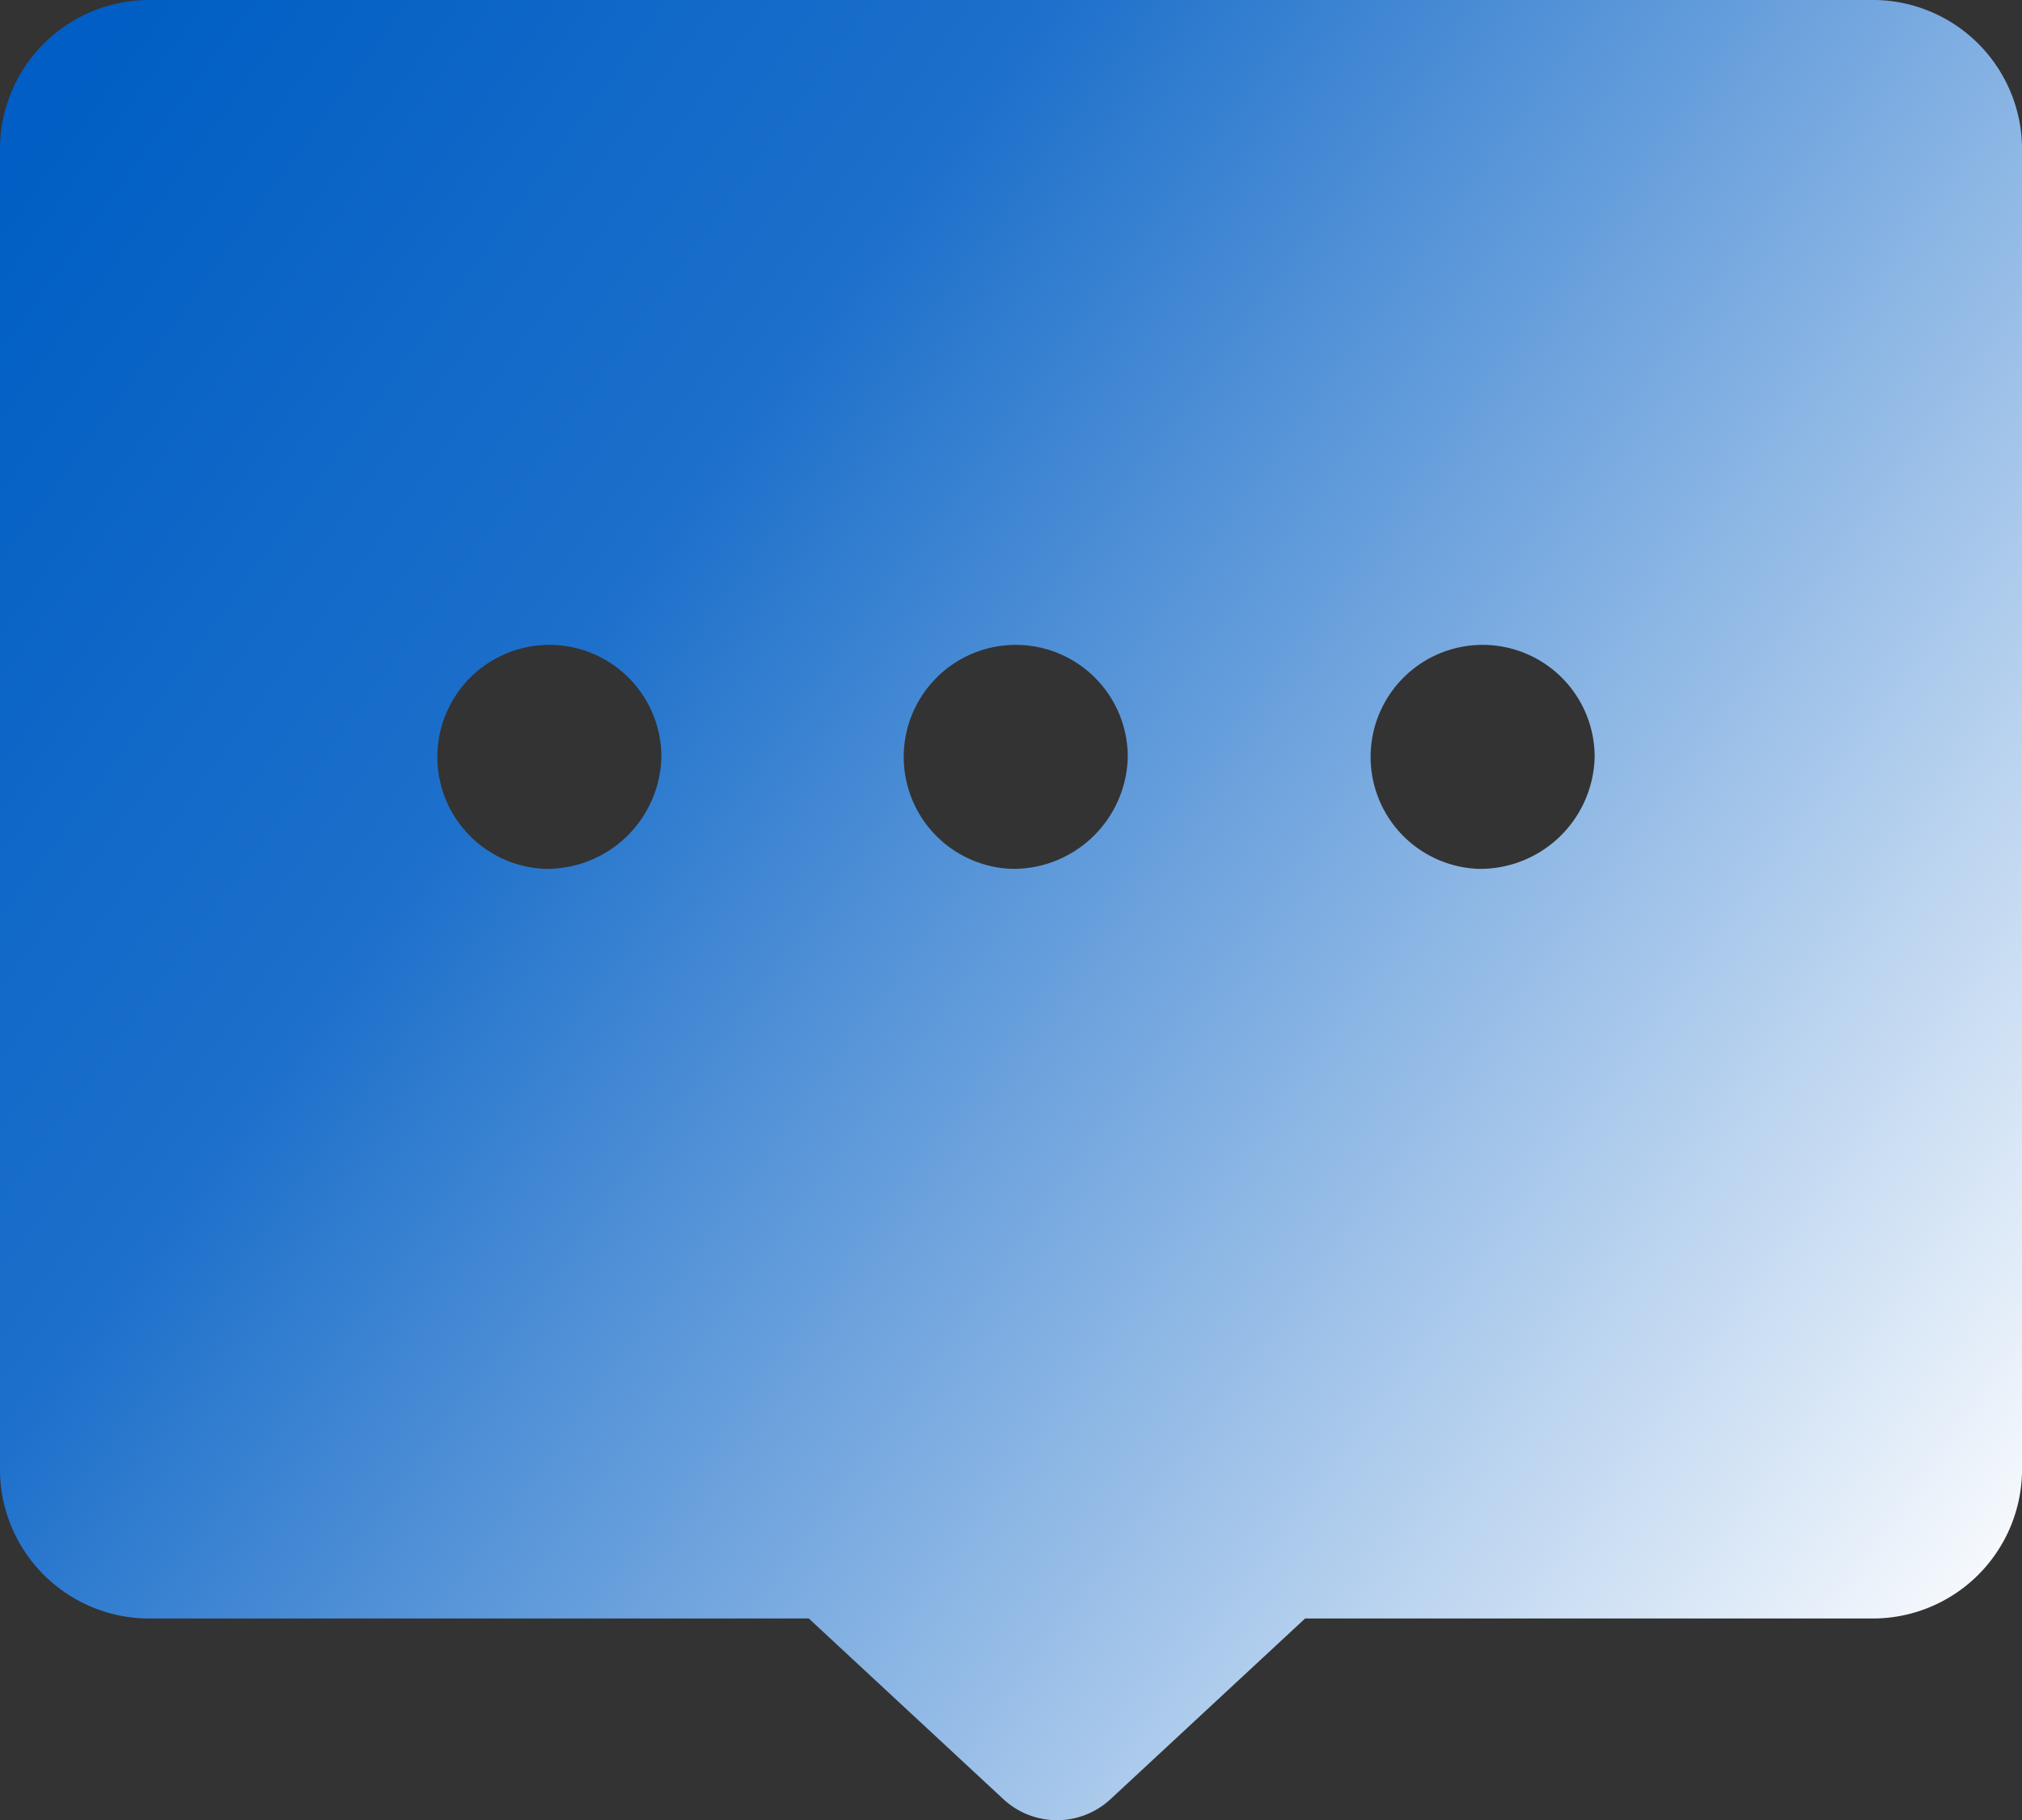
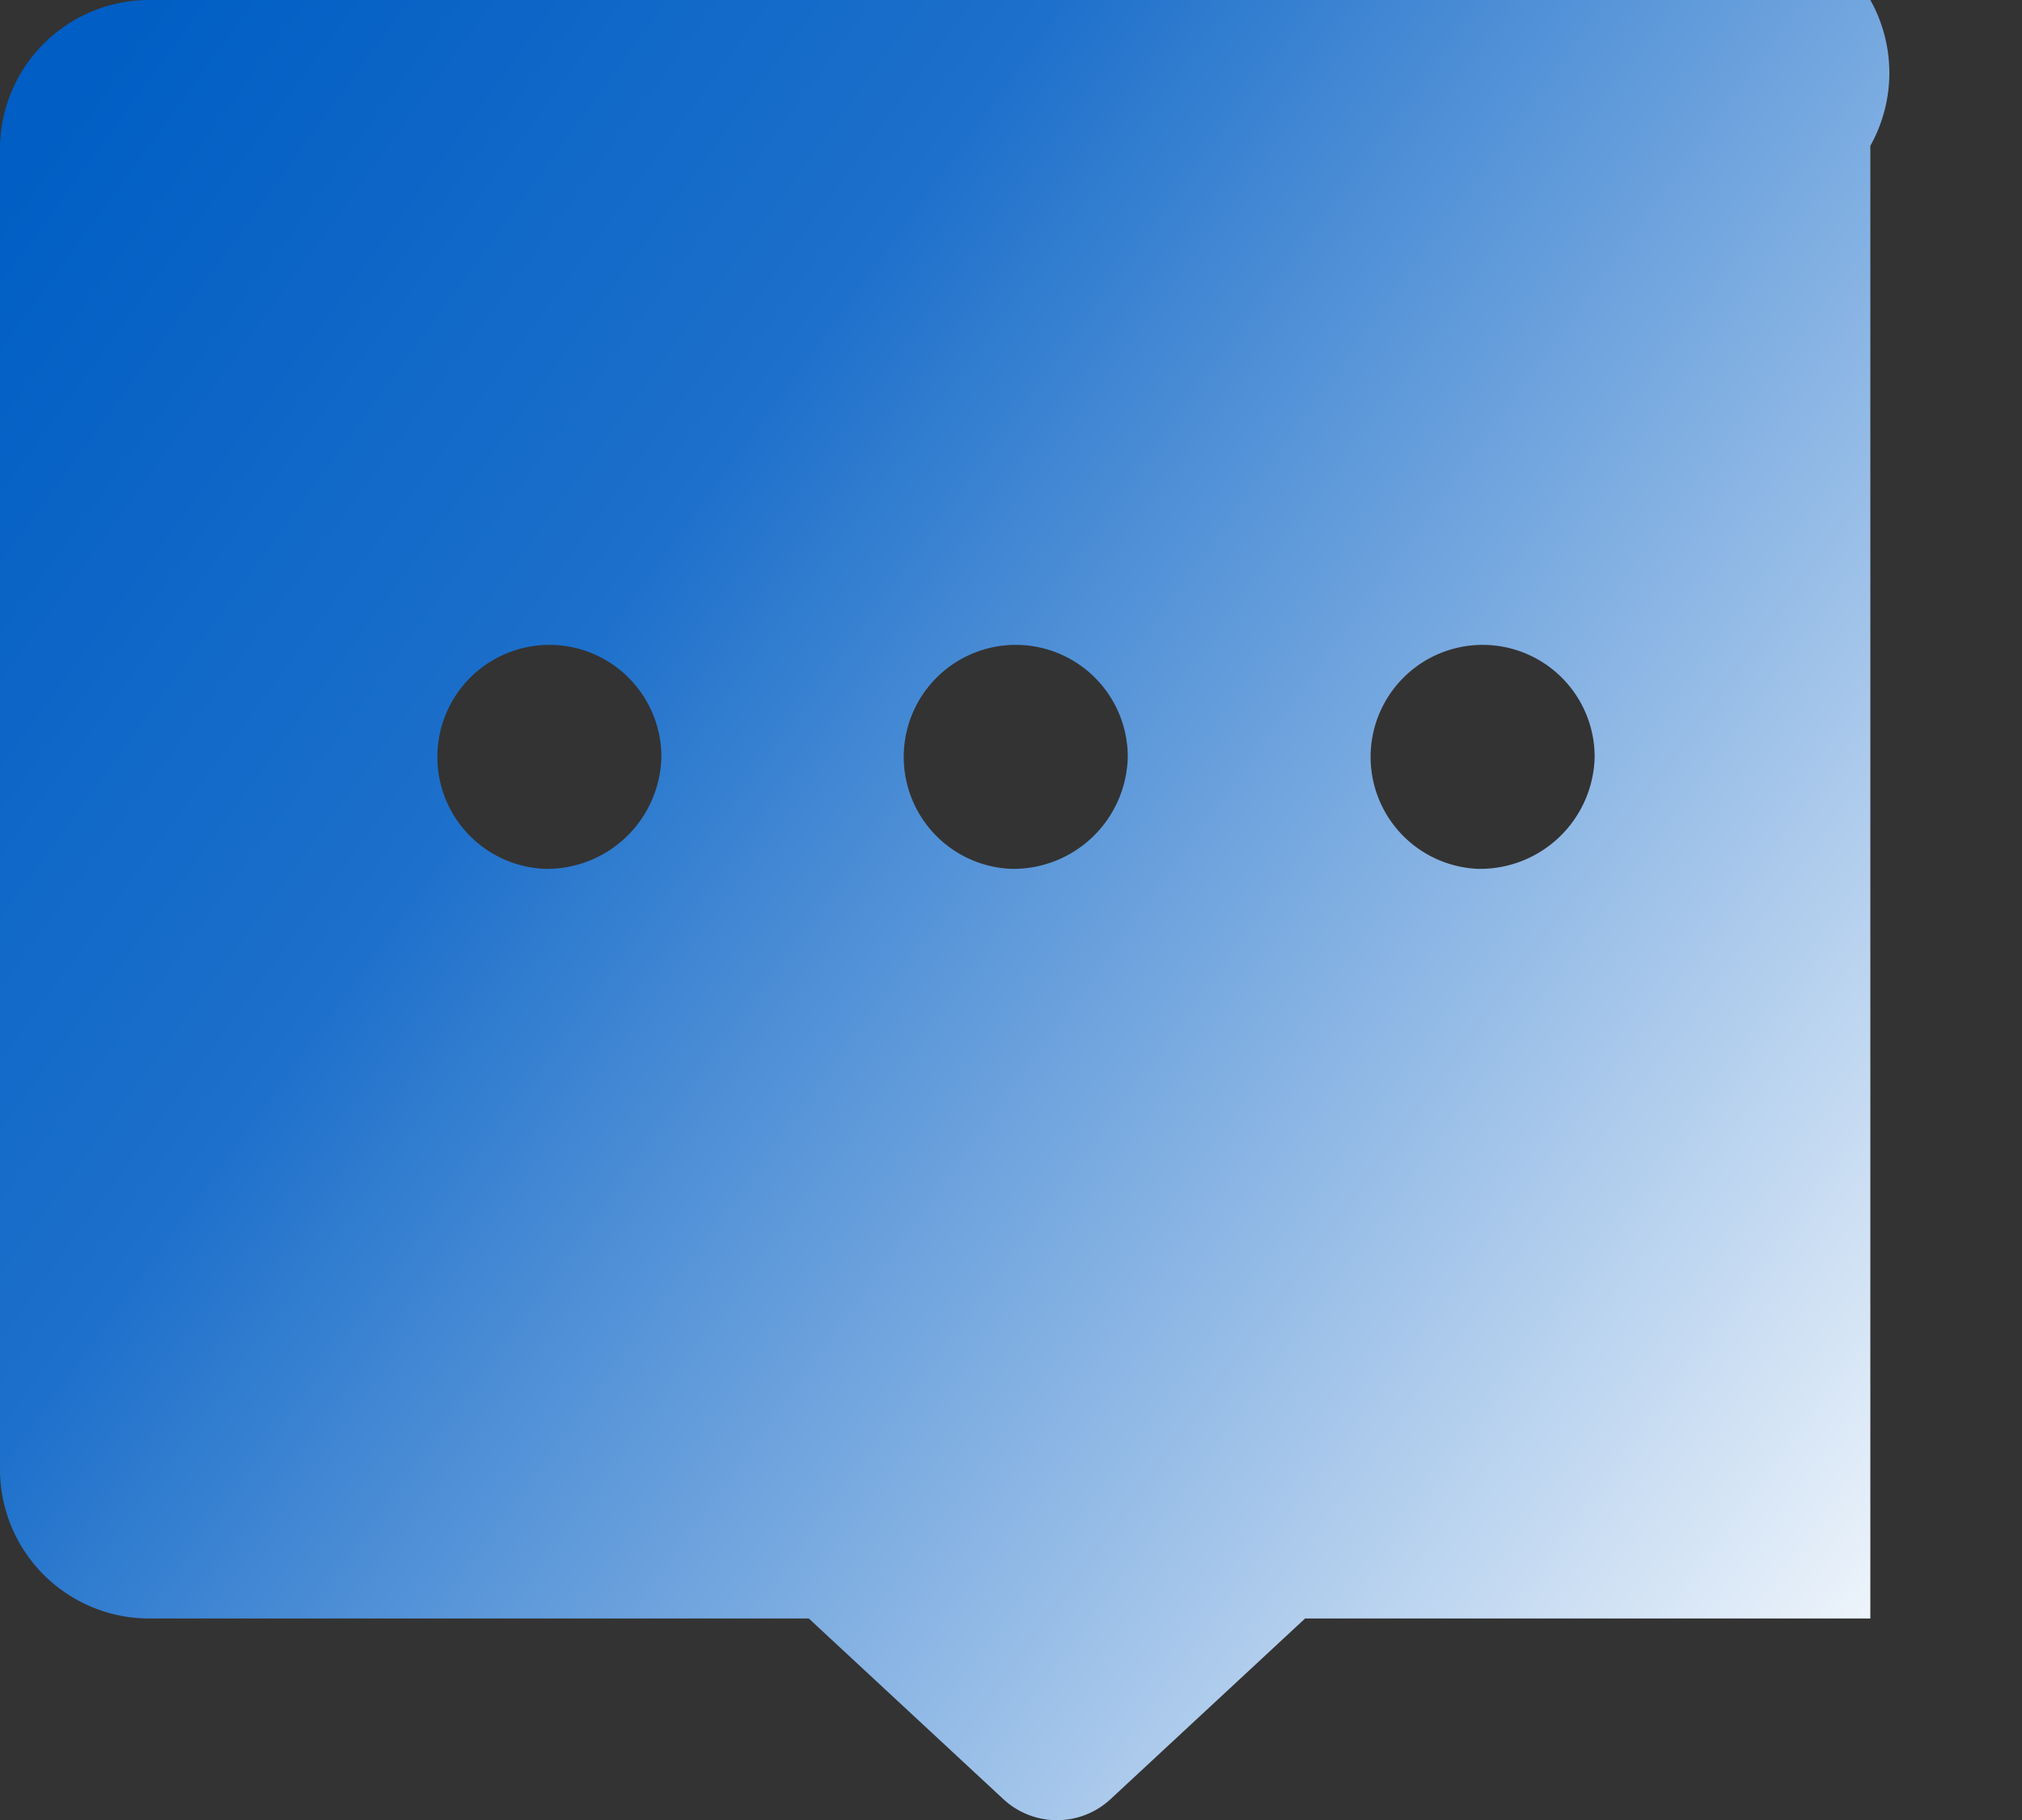
<svg xmlns="http://www.w3.org/2000/svg" width="20" height="18" viewBox="0 0 20 18">
  <rect x="0" y="0" width="20" height="18" fill="#333333" stroke="none" />
  <defs>
    <style>
      .cls-1 {
        fill-rule: evenodd;
        fill: url(#linear-gradient);
      }
    </style>
    <linearGradient id="linear-gradient" x1="356" y1="393.265" x2="336" y2="378.735" gradientUnits="userSpaceOnUse">
      <stop offset="0" stop-color="#fff" />
      <stop offset="0.7" stop-color="#1d70cb" />
      <stop offset="1" stop-color="#005ec4" />
    </linearGradient>
  </defs>
-   <path id="ulimiconimg5" class="cls-1" d="M354.5,377h-17a1.477,1.477,0,0,0-1.5,1.442v13.123a1.477,1.477,0,0,0,1.5,1.442H344l1.929,1.791a0.779,0.779,0,0,0,1.051,0l1.929-1.791H354.5a1.477,1.477,0,0,0,1.5-1.442V378.442A1.477,1.477,0,0,0,354.5,377Zm-13.111,8.593a1.108,1.108,0,1,1,1.153-1.108A1.133,1.133,0,0,1,341.387,385.593Zm4.613,0a1.108,1.108,0,1,1,1.153-1.108A1.132,1.132,0,0,1,346,385.593Zm4.618,0a1.108,1.108,0,1,1,1.153-1.108A1.133,1.133,0,0,1,350.618,385.593Z" transform="translate(-336 -377)" />
+   <path id="ulimiconimg5" class="cls-1" d="M354.5,377h-17a1.477,1.477,0,0,0-1.5,1.442v13.123a1.477,1.477,0,0,0,1.5,1.442H344l1.929,1.791a0.779,0.779,0,0,0,1.051,0l1.929-1.791H354.5V378.442A1.477,1.477,0,0,0,354.5,377Zm-13.111,8.593a1.108,1.108,0,1,1,1.153-1.108A1.133,1.133,0,0,1,341.387,385.593Zm4.613,0a1.108,1.108,0,1,1,1.153-1.108A1.132,1.132,0,0,1,346,385.593Zm4.618,0a1.108,1.108,0,1,1,1.153-1.108A1.133,1.133,0,0,1,350.618,385.593Z" transform="translate(-336 -377)" />
</svg>